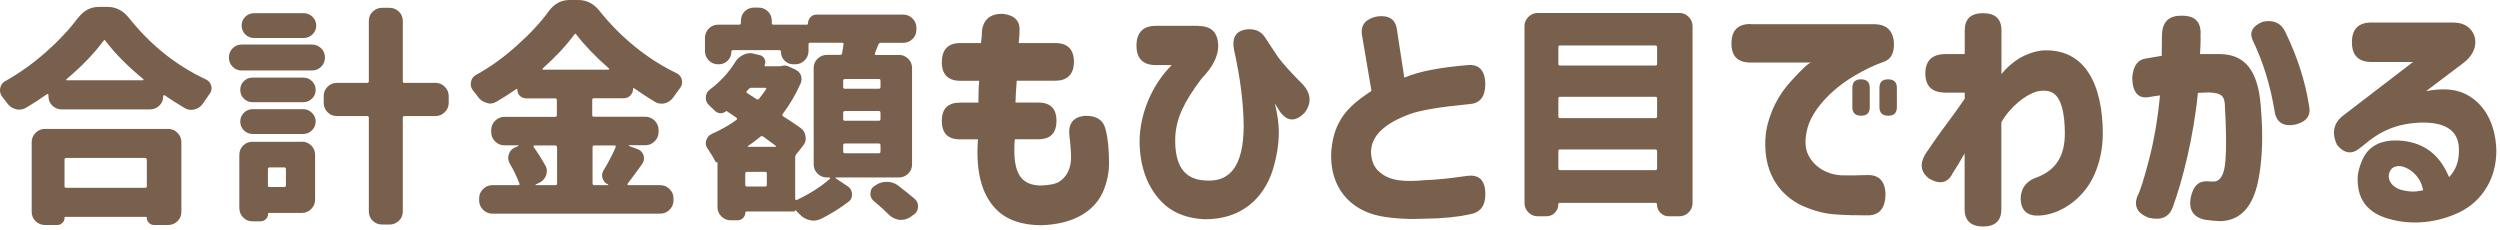
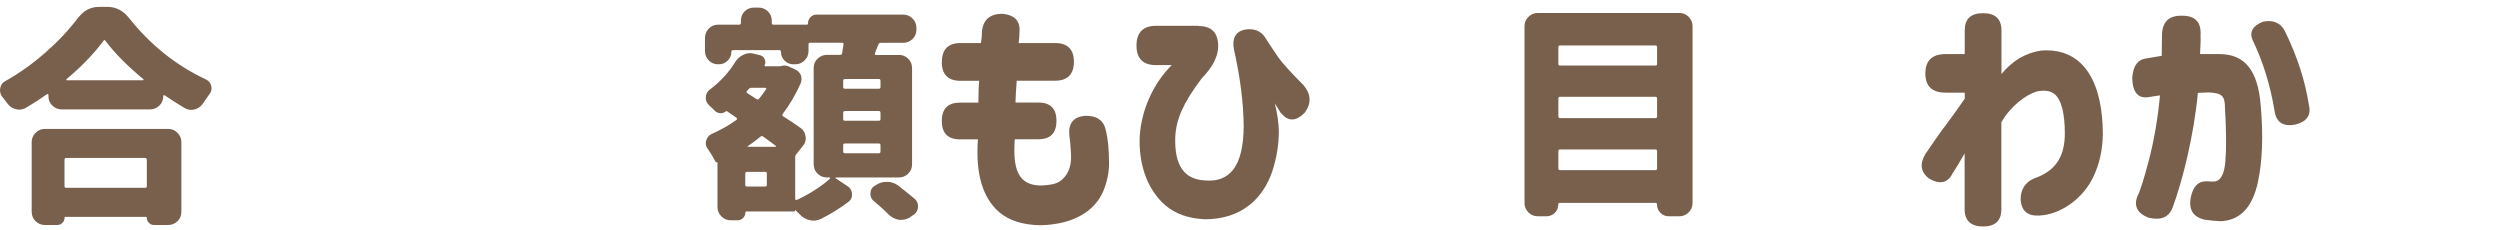
<svg xmlns="http://www.w3.org/2000/svg" width="196" height="18" viewBox="0 0 196 18" fill="none">
  <path d="M6.138 1.386C6.561 0.828 7.101 0.54 7.758 0.54H8.424C9.081 0.54 9.63 0.819 10.08 1.368C11.781 3.51 13.797 5.13 16.128 6.219C16.362 6.327 16.506 6.498 16.569 6.75C16.578 6.813 16.587 6.876 16.587 6.939C16.587 7.101 16.524 7.254 16.407 7.398C16.245 7.623 16.083 7.857 15.921 8.1C15.759 8.343 15.543 8.505 15.264 8.577C15.174 8.604 15.075 8.613 14.985 8.613C14.805 8.613 14.643 8.568 14.472 8.469C13.968 8.172 13.446 7.839 12.906 7.47C12.879 7.461 12.861 7.461 12.834 7.47C12.807 7.479 12.798 7.497 12.798 7.524V7.542C12.798 7.839 12.699 8.082 12.492 8.28C12.285 8.478 12.042 8.577 11.763 8.577H4.833C4.554 8.577 4.311 8.478 4.104 8.28C3.897 8.082 3.798 7.83 3.798 7.542V7.434C3.798 7.434 3.789 7.389 3.762 7.38C3.735 7.371 3.717 7.371 3.69 7.38C3.159 7.758 2.61 8.109 2.034 8.451C1.872 8.541 1.692 8.595 1.503 8.595C1.422 8.595 1.332 8.586 1.242 8.559C0.963 8.487 0.729 8.334 0.558 8.082C0.441 7.92 0.315 7.758 0.189 7.605C0.063 7.443 0 7.263 0 7.074C0 7.029 0 6.975 0.018 6.912C0.063 6.651 0.198 6.462 0.423 6.354C1.548 5.724 2.61 4.959 3.618 4.068C4.626 3.177 5.463 2.277 6.129 1.377L6.138 1.386ZM3.519 17.64C3.24 17.64 2.997 17.541 2.79 17.343C2.583 17.145 2.484 16.893 2.484 16.605V11.142C2.484 10.863 2.583 10.62 2.79 10.413C2.997 10.206 3.24 10.107 3.519 10.107H13.185C13.464 10.107 13.707 10.206 13.914 10.413C14.121 10.62 14.22 10.863 14.22 11.142V16.605C14.22 16.902 14.121 17.145 13.914 17.343C13.707 17.541 13.464 17.64 13.185 17.64H12.078C11.925 17.64 11.79 17.586 11.682 17.478C11.574 17.37 11.511 17.244 11.511 17.091C11.511 17.028 11.484 17.001 11.439 17.001H5.13C5.085 17.001 5.058 17.028 5.058 17.091C5.058 17.244 5.004 17.37 4.887 17.478C4.779 17.586 4.644 17.64 4.491 17.64H3.51H3.519ZM11.511 12.528C11.511 12.438 11.466 12.384 11.385 12.384H5.184C5.103 12.384 5.058 12.429 5.058 12.528V14.598C5.058 14.679 5.094 14.724 5.184 14.724H11.385C11.466 14.724 11.511 14.679 11.511 14.598V12.528ZM5.22 6.201C5.22 6.201 5.184 6.246 5.193 6.264C5.193 6.282 5.211 6.291 5.238 6.291H11.214C11.214 6.291 11.241 6.291 11.25 6.264C11.259 6.246 11.25 6.228 11.232 6.201C9.981 5.166 8.991 4.167 8.262 3.195C8.217 3.123 8.172 3.123 8.118 3.195C7.38 4.194 6.417 5.193 5.22 6.201Z" fill="#79604D" />
-   <path d="M24.461 3.492C24.74 3.492 24.983 3.591 25.181 3.789C25.379 3.987 25.478 4.23 25.478 4.509C25.478 4.788 25.379 5.031 25.181 5.229C24.983 5.427 24.74 5.526 24.461 5.526H18.944C18.665 5.526 18.422 5.427 18.233 5.229C18.044 5.031 17.945 4.788 17.945 4.509C17.945 4.23 18.044 3.987 18.233 3.789C18.422 3.591 18.665 3.492 18.944 3.492H24.461ZM23.669 11.106C23.948 11.106 24.191 11.205 24.398 11.403C24.605 11.601 24.704 11.853 24.704 12.141V15.66C24.704 15.939 24.605 16.182 24.398 16.389C24.191 16.596 23.948 16.695 23.669 16.695H21.086C21.041 16.695 21.014 16.722 21.014 16.767C21.014 16.929 20.96 17.064 20.843 17.181C20.735 17.289 20.591 17.352 20.429 17.352H19.799C19.502 17.352 19.259 17.253 19.061 17.046C18.863 16.839 18.764 16.596 18.764 16.317V12.15C18.764 11.853 18.863 11.61 19.061 11.412C19.259 11.214 19.502 11.115 19.799 11.115H23.669V11.106ZM19.799 8.01C19.529 8.01 19.304 7.92 19.115 7.731C18.926 7.542 18.836 7.317 18.836 7.047C18.836 6.777 18.926 6.552 19.115 6.363C19.304 6.174 19.529 6.084 19.799 6.084H23.768C24.038 6.084 24.272 6.174 24.461 6.363C24.65 6.552 24.749 6.777 24.749 7.047C24.749 7.317 24.65 7.542 24.461 7.731C24.272 7.92 24.038 8.01 23.768 8.01H19.799ZM19.799 10.503C19.529 10.503 19.304 10.404 19.115 10.215C18.926 10.026 18.836 9.792 18.836 9.531C18.836 9.27 18.926 9.036 19.115 8.847C19.304 8.658 19.529 8.559 19.799 8.559H23.768C24.038 8.559 24.272 8.658 24.461 8.847C24.65 9.036 24.749 9.27 24.749 9.531C24.749 9.792 24.65 10.026 24.461 10.215C24.272 10.404 24.038 10.503 23.768 10.503H19.799ZM23.813 1.035C24.083 1.035 24.317 1.134 24.506 1.323C24.695 1.512 24.794 1.746 24.794 2.007C24.794 2.268 24.695 2.502 24.506 2.691C24.317 2.88 24.083 2.979 23.813 2.979H19.907C19.637 2.979 19.412 2.88 19.223 2.691C19.034 2.502 18.944 2.268 18.944 2.007C18.944 1.746 19.034 1.512 19.223 1.323C19.412 1.134 19.637 1.035 19.907 1.035H23.813ZM22.418 13.266C22.418 13.176 22.373 13.122 22.274 13.122H21.131C21.05 13.122 21.005 13.167 21.005 13.266V14.535C21.005 14.616 21.041 14.661 21.131 14.661H22.274C22.364 14.661 22.418 14.616 22.418 14.535V13.266ZM34.145 6.498C34.424 6.498 34.667 6.597 34.874 6.804C35.081 7.011 35.18 7.254 35.18 7.533V8.064C35.18 8.343 35.081 8.586 34.874 8.793C34.667 9 34.424 9.099 34.145 9.099H31.706C31.625 9.099 31.58 9.144 31.58 9.225V16.569C31.58 16.866 31.481 17.109 31.274 17.307C31.067 17.505 30.824 17.604 30.545 17.604H29.951C29.672 17.604 29.429 17.505 29.222 17.307C29.015 17.109 28.916 16.857 28.916 16.569V9.225C28.916 9.144 28.871 9.099 28.79 9.099H26.414C26.117 9.099 25.874 9 25.676 8.793C25.478 8.586 25.379 8.343 25.379 8.064V7.533C25.379 7.254 25.478 7.011 25.676 6.804C25.874 6.597 26.117 6.498 26.414 6.498H28.79C28.871 6.498 28.916 6.453 28.916 6.372V1.647C28.916 1.35 29.015 1.107 29.222 0.909C29.429 0.711 29.672 0.612 29.951 0.612H30.545C30.824 0.612 31.067 0.711 31.274 0.909C31.481 1.107 31.58 1.359 31.58 1.647V6.372C31.58 6.453 31.616 6.498 31.706 6.498H34.145Z" fill="#79604D" />
-   <path d="M49.328 11.403C49.328 11.403 49.292 11.403 49.292 11.421C49.292 11.439 49.292 11.439 49.31 11.439L49.958 11.682C50.201 11.763 50.372 11.925 50.453 12.177C50.48 12.258 50.489 12.339 50.489 12.42C50.489 12.573 50.444 12.717 50.345 12.861C49.751 13.68 49.364 14.193 49.202 14.409C49.193 14.436 49.193 14.454 49.202 14.481C49.211 14.508 49.229 14.517 49.256 14.517H51.767C52.046 14.517 52.289 14.616 52.496 14.823C52.703 15.03 52.802 15.273 52.802 15.552V15.714C52.802 15.993 52.703 16.236 52.496 16.443C52.289 16.65 52.046 16.749 51.767 16.749H38.6C38.321 16.749 38.078 16.65 37.871 16.443C37.664 16.236 37.565 15.993 37.565 15.714V15.552C37.565 15.273 37.664 15.03 37.871 14.823C38.078 14.616 38.321 14.517 38.6 14.517H40.643C40.643 14.517 40.706 14.508 40.724 14.481C40.742 14.454 40.742 14.427 40.724 14.391C40.517 13.851 40.265 13.329 39.968 12.825C39.887 12.681 39.842 12.528 39.842 12.366C39.842 12.276 39.86 12.177 39.896 12.087C39.977 11.826 40.139 11.655 40.391 11.556L40.634 11.448C40.634 11.448 40.652 11.421 40.652 11.412C40.652 11.403 40.643 11.394 40.616 11.394H39.545C39.266 11.394 39.023 11.295 38.816 11.088C38.609 10.881 38.51 10.638 38.51 10.359V10.197C38.51 9.918 38.609 9.675 38.816 9.468C39.023 9.261 39.266 9.162 39.545 9.162H43.514C43.604 9.162 43.658 9.117 43.658 9.036V7.839C43.658 7.758 43.613 7.713 43.514 7.713H41.264C41.066 7.713 40.895 7.641 40.76 7.515C40.625 7.389 40.562 7.218 40.562 7.011C40.562 7.002 40.562 6.984 40.535 6.975C40.508 6.966 40.499 6.966 40.49 6.975C40.04 7.29 39.527 7.623 38.924 7.974C38.762 8.064 38.6 8.118 38.429 8.118C38.339 8.118 38.24 8.1 38.15 8.064C37.88 7.992 37.655 7.839 37.484 7.605C37.367 7.443 37.241 7.281 37.097 7.11C36.971 6.957 36.908 6.786 36.908 6.597C36.908 6.534 36.908 6.489 36.926 6.435C36.962 6.192 37.088 6.003 37.313 5.877C38.465 5.247 39.554 4.455 40.598 3.501C41.597 2.61 42.407 1.728 43.037 0.864C43.46 0.288 44 0 44.657 0H45.323C45.989 0 46.538 0.279 46.979 0.828C47.825 1.89 48.779 2.853 49.841 3.708C50.876 4.536 51.938 5.211 53.036 5.733C53.261 5.841 53.396 6.012 53.459 6.264C53.468 6.327 53.477 6.39 53.477 6.453C53.477 6.615 53.414 6.777 53.297 6.93C53.135 7.137 52.973 7.371 52.802 7.614C52.631 7.857 52.415 8.019 52.136 8.091C52.046 8.118 51.956 8.127 51.875 8.127C51.686 8.127 51.515 8.082 51.344 7.983C50.786 7.641 50.237 7.29 49.706 6.912C49.697 6.903 49.679 6.903 49.661 6.912C49.643 6.921 49.634 6.939 49.634 6.948C49.634 7.155 49.562 7.335 49.418 7.488C49.274 7.641 49.094 7.704 48.878 7.704H46.556C46.475 7.704 46.43 7.749 46.43 7.83V9.027C46.43 9.108 46.475 9.153 46.556 9.153H50.597C50.876 9.153 51.119 9.252 51.326 9.459C51.533 9.666 51.632 9.909 51.632 10.188V10.35C51.632 10.629 51.533 10.872 51.326 11.079C51.119 11.286 50.876 11.385 50.597 11.385H49.292L49.328 11.403ZM43.667 11.547C43.667 11.457 43.622 11.403 43.523 11.403H41.903C41.903 11.403 41.84 11.412 41.831 11.439C41.822 11.466 41.822 11.484 41.831 11.511C42.218 12.06 42.524 12.555 42.767 12.987C42.839 13.131 42.875 13.266 42.875 13.41C42.875 13.536 42.848 13.662 42.803 13.779C42.686 14.049 42.497 14.238 42.227 14.355L42.002 14.463C42.002 14.463 41.984 14.463 41.984 14.49C41.984 14.517 41.993 14.517 42.02 14.517H43.532C43.622 14.517 43.676 14.472 43.676 14.391V11.547H43.667ZM42.542 5.373C42.542 5.373 42.515 5.4 42.524 5.427C42.533 5.454 42.551 5.463 42.578 5.463H47.708C47.708 5.463 47.753 5.454 47.762 5.427C47.771 5.4 47.762 5.382 47.744 5.373C46.655 4.41 45.8 3.519 45.179 2.7C45.134 2.628 45.089 2.628 45.035 2.7C44.369 3.6 43.532 4.491 42.542 5.373ZM48.266 11.529C48.266 11.529 48.266 11.466 48.266 11.439C48.266 11.412 48.23 11.403 48.203 11.403H46.583C46.502 11.403 46.457 11.448 46.457 11.547V14.391C46.457 14.472 46.502 14.517 46.583 14.517H47.654C47.654 14.517 47.672 14.517 47.681 14.499C47.69 14.481 47.681 14.472 47.681 14.463C47.456 14.373 47.312 14.211 47.24 13.986C47.213 13.905 47.204 13.824 47.204 13.743C47.204 13.599 47.249 13.464 47.33 13.338C47.681 12.762 47.996 12.159 48.275 11.529H48.266Z" fill="#79604D" />
  <path d="M70.471 4.302C70.749 4.302 70.993 4.401 71.2 4.599C71.406 4.797 71.505 5.049 71.505 5.337V12.879C71.505 13.176 71.406 13.419 71.2 13.617C70.993 13.815 70.749 13.914 70.471 13.914H65.547C65.547 13.914 65.511 13.923 65.502 13.95C65.493 13.977 65.502 13.986 65.529 13.986L66.448 14.598C66.681 14.751 66.799 14.976 66.799 15.264C66.799 15.498 66.709 15.687 66.519 15.822C65.862 16.326 65.151 16.767 64.377 17.154C64.18 17.244 63.981 17.298 63.783 17.298C63.694 17.298 63.594 17.289 63.505 17.262C63.199 17.199 62.938 17.055 62.712 16.821L62.361 16.47H62.343C62.343 16.542 62.316 16.578 62.254 16.578H58.51C58.465 16.578 58.438 16.605 58.438 16.65C58.438 16.83 58.374 16.974 58.258 17.091C58.141 17.208 57.996 17.271 57.834 17.271H57.285C57.007 17.271 56.764 17.172 56.556 16.965C56.349 16.758 56.251 16.515 56.251 16.236V12.717C56.178 12.744 56.124 12.717 56.089 12.663C55.935 12.357 55.737 12.033 55.495 11.682C55.386 11.538 55.333 11.385 55.333 11.223C55.333 11.151 55.342 11.079 55.368 11.016C55.431 10.782 55.566 10.611 55.791 10.503C56.493 10.197 57.142 9.828 57.745 9.396C57.772 9.369 57.781 9.342 57.781 9.315C57.781 9.288 57.772 9.261 57.745 9.234L57.025 8.739C56.98 8.703 56.934 8.703 56.898 8.739C56.755 8.847 56.602 8.892 56.44 8.874C56.278 8.856 56.133 8.784 56.017 8.658C55.873 8.514 55.728 8.379 55.575 8.235C55.413 8.082 55.333 7.893 55.333 7.677C55.333 7.398 55.441 7.173 55.666 7.011C56.475 6.399 57.133 5.688 57.636 4.869C57.798 4.608 58.014 4.419 58.285 4.293C58.465 4.212 58.636 4.167 58.816 4.167C58.923 4.167 59.023 4.185 59.13 4.221L59.59 4.329C59.752 4.374 59.877 4.482 59.95 4.635C60.022 4.788 60.022 4.95 59.95 5.103C59.922 5.166 59.95 5.193 60.004 5.193H61.164C61.164 5.193 61.227 5.193 61.255 5.175C61.336 5.148 61.416 5.139 61.498 5.139C61.642 5.139 61.776 5.175 61.903 5.247L62.325 5.436C62.532 5.526 62.685 5.679 62.785 5.877C62.821 5.985 62.839 6.084 62.839 6.192C62.839 6.3 62.821 6.399 62.785 6.507C62.407 7.362 61.938 8.172 61.362 8.937C61.318 9.009 61.327 9.063 61.398 9.117C61.867 9.414 62.316 9.711 62.748 10.017C62.983 10.179 63.117 10.404 63.154 10.683C63.163 10.746 63.172 10.791 63.172 10.845C63.172 11.07 63.099 11.268 62.947 11.439L62.434 12.087C62.37 12.159 62.343 12.24 62.343 12.33V15.597C62.343 15.597 62.361 15.66 62.389 15.678C62.416 15.696 62.443 15.696 62.469 15.678C63.523 15.174 64.386 14.625 65.052 14.022C65.079 13.995 65.088 13.977 65.079 13.95C65.07 13.923 65.061 13.914 65.034 13.914H64.828C64.549 13.914 64.305 13.815 64.099 13.617C63.892 13.419 63.792 13.167 63.792 12.879V5.337C63.792 5.04 63.892 4.797 64.099 4.599C64.305 4.401 64.549 4.302 64.828 4.302H65.88C65.962 4.302 66.007 4.257 66.025 4.158C66.07 3.897 66.106 3.681 66.132 3.492C66.141 3.402 66.106 3.348 66.025 3.348H63.514C63.432 3.348 63.388 3.393 63.388 3.492V4.005C63.388 4.284 63.288 4.527 63.081 4.734C62.874 4.941 62.632 5.04 62.352 5.04H62.191C61.92 5.04 61.696 4.941 61.507 4.752C61.318 4.563 61.227 4.329 61.227 4.059C61.227 3.978 61.182 3.933 61.102 3.933H57.465C57.385 3.933 57.34 3.978 57.34 4.059C57.34 4.329 57.24 4.563 57.051 4.752C56.862 4.941 56.629 5.04 56.358 5.04H56.304C56.008 5.04 55.764 4.941 55.566 4.734C55.368 4.527 55.27 4.284 55.27 4.005V2.97C55.27 2.691 55.368 2.448 55.566 2.241C55.764 2.034 56.017 1.935 56.304 1.935H57.943C58.032 1.935 58.087 1.89 58.087 1.809V1.629C58.087 1.332 58.185 1.089 58.383 0.891C58.581 0.693 58.834 0.594 59.121 0.594H59.472C59.752 0.594 59.995 0.693 60.202 0.891C60.408 1.089 60.508 1.341 60.508 1.629V1.809C60.508 1.89 60.553 1.935 60.633 1.935H63.252C63.316 1.935 63.343 1.908 63.343 1.845C63.343 1.656 63.414 1.494 63.541 1.35C63.666 1.206 63.837 1.143 64.044 1.143H70.812C71.091 1.143 71.335 1.242 71.541 1.449C71.749 1.656 71.847 1.899 71.847 2.178V2.322C71.847 2.619 71.749 2.862 71.541 3.06C71.335 3.258 71.091 3.357 70.812 3.357H69.058C68.968 3.357 68.895 3.402 68.868 3.483C68.796 3.663 68.707 3.897 68.59 4.185C68.581 4.212 68.59 4.239 68.59 4.266C68.59 4.293 68.635 4.311 68.671 4.311H70.498L70.471 4.302ZM59.995 14.625C60.075 14.625 60.12 14.58 60.12 14.499V13.599C60.12 13.518 60.075 13.473 59.995 13.473H58.572C58.483 13.473 58.428 13.518 58.428 13.599V14.499C58.428 14.58 58.474 14.625 58.572 14.625H59.995ZM60.066 6.993C60.066 6.993 60.093 6.948 60.066 6.921C60.039 6.894 60.031 6.885 60.004 6.885H58.897C58.816 6.885 58.743 6.921 58.69 6.993C58.663 7.02 58.627 7.065 58.563 7.128C58.501 7.191 58.51 7.245 58.581 7.299L59.319 7.776C59.392 7.821 59.455 7.812 59.508 7.74C59.697 7.515 59.877 7.272 60.057 7.002L60.066 6.993ZM58.645 11.439C58.645 11.439 58.608 11.466 58.617 11.484C58.627 11.502 58.636 11.511 58.663 11.511H60.804C60.804 11.511 60.84 11.511 60.849 11.484C60.858 11.457 60.849 11.448 60.822 11.439C60.642 11.295 60.309 11.052 59.824 10.701C59.752 10.656 59.679 10.656 59.617 10.719C59.257 11.016 58.932 11.25 58.654 11.439H58.645ZM68.904 6.957C68.986 6.957 69.031 6.912 69.031 6.831V6.336C69.031 6.246 68.986 6.192 68.904 6.192H66.249C66.159 6.192 66.106 6.237 66.106 6.336V6.831C66.106 6.912 66.15 6.957 66.249 6.957H68.904ZM68.904 9.468C68.986 9.468 69.031 9.423 69.031 9.342V8.847C69.031 8.757 68.986 8.703 68.904 8.703H66.249C66.159 8.703 66.106 8.748 66.106 8.847V9.342C66.106 9.423 66.15 9.468 66.249 9.468H68.904ZM68.904 12.015C68.986 12.015 69.031 11.97 69.031 11.871V11.376C69.031 11.295 68.986 11.25 68.904 11.25H66.249C66.159 11.25 66.106 11.295 66.106 11.376V11.871C66.106 11.961 66.15 12.015 66.249 12.015H68.904ZM68.499 15.759C68.32 15.606 68.239 15.417 68.239 15.201C68.239 14.922 68.347 14.706 68.572 14.571L68.716 14.481C68.959 14.328 69.228 14.256 69.507 14.256H69.579C69.894 14.265 70.174 14.364 70.425 14.553C70.921 14.94 71.344 15.282 71.713 15.588C71.892 15.75 71.974 15.948 71.974 16.164C71.974 16.47 71.847 16.704 71.587 16.866L71.326 17.046C71.118 17.172 70.894 17.235 70.659 17.235H70.498C70.201 17.19 69.948 17.064 69.724 16.866C69.373 16.515 68.968 16.146 68.508 15.759H68.499Z" fill="#79604D" />
  <path d="M73.845 4.842C73.845 3.87 74.34 3.375 75.303 3.375H76.905C76.968 2.997 76.986 2.7 76.986 2.448C77.085 1.539 77.616 1.08 78.606 1.08C79.533 1.179 79.992 1.638 79.929 2.448C79.929 2.709 79.911 3.006 79.866 3.375H82.728C83.7 3.375 84.195 3.87 84.195 4.842C84.195 5.814 83.7 6.327 82.728 6.327H79.713L79.65 7.191L79.614 8.037H81.396C82.35 8.037 82.827 8.514 82.827 9.468C82.827 10.44 82.35 10.917 81.405 10.917H79.56C79.38 13.311 79.857 14.517 81.576 14.544C82.269 14.526 82.782 14.427 83.097 14.211C83.673 13.815 83.97 13.14 83.97 12.366C83.97 11.952 83.934 11.358 83.835 10.584C83.754 9.675 84.15 9.18 85.023 9.081C85.968 9.045 86.526 9.423 86.688 10.188C86.868 10.881 86.949 11.754 86.949 12.825C86.949 13.554 86.787 14.292 86.49 15.003C85.878 16.425 84.33 17.595 81.585 17.658C80.199 17.64 79.128 17.298 78.354 16.65C77.022 15.498 76.473 13.599 76.671 10.926H75.267C74.313 10.926 73.845 10.449 73.836 9.495C73.836 8.523 74.313 8.046 75.258 8.046H76.707C76.707 7.335 76.725 6.768 76.77 6.336H75.303C74.331 6.336 73.836 5.841 73.836 4.869V4.851L73.845 4.842Z" fill="#79604D" />
  <path d="M93.987 2.043C94.995 2.043 95.508 2.574 95.508 3.645C95.49 4.455 95.049 5.292 94.221 6.138C92.772 8.055 92.223 9.306 92.142 10.71C92.061 12.942 92.817 14.076 94.5 14.148C96.399 14.301 97.488 13.059 97.506 9.891C97.488 8.109 97.245 6.111 96.75 3.915C96.57 3.024 96.849 2.511 97.542 2.331C98.316 2.196 98.865 2.412 99.207 2.97C99.468 3.384 99.819 3.906 100.233 4.518C100.53 4.932 101.187 5.67 102.213 6.696C102.789 7.389 102.825 8.1 102.294 8.829C101.619 9.522 101.007 9.54 100.476 8.91C100.413 8.874 100.242 8.595 99.945 8.1C100.161 8.973 100.26 9.72 100.26 10.332C100.26 11.358 100.08 12.393 99.747 13.437C99.036 15.534 97.353 17.208 94.437 17.19C93.15 17.127 92.142 16.758 91.368 16.101C89.829 14.76 89.271 12.699 89.352 10.701C89.487 8.586 90.423 6.543 91.863 5.103H90.621C89.613 5.103 89.1 4.59 89.1 3.573C89.1 2.556 89.613 2.025 90.621 2.025H93.987V2.043Z" fill="#79604D" />
-   <path d="M110.556 8.937C108.54 9.666 107.505 10.656 107.487 11.907C107.505 12.6 107.721 13.131 108.162 13.491C108.954 14.184 110.079 14.283 111.726 14.121C112.554 14.103 113.67 13.986 115.029 13.788C115.956 13.671 116.433 14.121 116.451 15.174C116.469 16.146 116.055 16.677 115.182 16.812C114.273 17.01 113.139 17.127 111.78 17.145C110.511 17.208 109.323 17.145 108.234 16.947C105.858 16.488 104.193 14.688 104.373 11.817C104.454 10.989 104.634 10.269 104.931 9.702C105.426 8.676 106.281 7.938 107.523 7.128L106.767 2.673C106.686 1.944 107.082 1.467 107.973 1.287C108.9 1.17 109.422 1.521 109.521 2.34L110.097 6.084C111.267 5.589 112.95 5.274 115.182 5.094C116.01 5.076 116.433 5.571 116.451 6.615C116.433 7.605 116.019 8.118 115.182 8.163C112.923 8.379 111.384 8.64 110.547 8.937H110.556Z" fill="#79604D" />
  <path d="M119.521 2.052C119.521 1.773 119.62 1.53 119.827 1.323C120.034 1.116 120.277 1.017 120.556 1.017H131.662C131.941 1.017 132.184 1.116 132.391 1.323C132.598 1.53 132.697 1.773 132.697 2.052V15.921C132.697 16.2 132.598 16.443 132.391 16.65C132.184 16.857 131.941 16.956 131.662 16.956H130.834C130.573 16.956 130.357 16.866 130.177 16.686C129.997 16.506 129.907 16.281 129.907 16.029C129.907 15.948 129.871 15.903 129.781 15.903H122.293C122.212 15.903 122.167 15.939 122.167 16.029C122.167 16.29 122.077 16.506 121.897 16.686C121.717 16.866 121.492 16.956 121.24 16.956H120.556C120.277 16.956 120.034 16.857 119.827 16.65C119.62 16.443 119.521 16.2 119.521 15.921V2.052ZM129.916 3.708C129.916 3.618 129.88 3.564 129.79 3.564H122.302C122.221 3.564 122.176 3.609 122.176 3.708V5.013C122.176 5.094 122.221 5.139 122.302 5.139H129.79C129.871 5.139 129.916 5.094 129.916 5.013V3.708ZM129.916 7.713C129.916 7.632 129.88 7.587 129.79 7.587H122.302C122.221 7.587 122.176 7.632 122.176 7.713V9.117C122.176 9.207 122.221 9.261 122.302 9.261H129.79C129.871 9.261 129.916 9.216 129.916 9.117V7.713ZM122.176 13.194C122.176 13.284 122.221 13.338 122.302 13.338H129.79C129.871 13.338 129.916 13.293 129.916 13.194V11.862C129.916 11.772 129.88 11.718 129.79 11.718H122.302C122.221 11.718 122.176 11.763 122.176 11.862V13.194Z" fill="#79604D" />
-   <path d="M137.258 1.899H147.005C147.833 1.917 148.328 2.331 148.463 3.123C148.562 4.032 148.328 4.608 147.707 4.842C146.978 5.085 146.177 5.463 145.286 6.003C143.477 7.092 142.091 8.649 141.713 10.017C141.479 10.908 141.497 11.628 141.776 12.159C142.271 13.167 143.342 13.689 144.314 13.743C144.854 13.761 145.529 13.761 146.375 13.725C147.311 13.689 147.806 14.202 147.824 15.246C147.806 16.353 147.311 16.911 146.375 16.884C145.448 16.884 144.674 16.866 144.071 16.821C143.135 16.785 142.226 16.542 141.29 16.128C139.454 15.273 138.086 13.374 138.455 10.359C138.716 8.775 139.463 7.389 140.417 6.363C141.308 5.382 141.821 4.905 142.001 4.905H137.249C136.241 4.905 135.746 4.41 135.746 3.402C135.746 2.394 136.241 1.881 137.249 1.881L137.258 1.899ZM145.223 6.894C145.223 6.444 145.439 6.219 145.898 6.219C146.357 6.219 146.591 6.435 146.591 6.894V8.397C146.591 8.847 146.375 9.072 145.916 9.072C145.457 9.072 145.223 8.856 145.223 8.397V6.894ZM147.347 6.894C147.347 6.444 147.563 6.219 148.022 6.219C148.481 6.219 148.715 6.435 148.715 6.894V8.397C148.715 8.847 148.499 9.072 148.04 9.072C147.581 9.072 147.347 8.856 147.347 8.397V6.894Z" fill="#79604D" />
  <path d="M154.044 11.997C153.648 12.69 153.333 13.221 153.09 13.581C152.712 14.355 152.082 14.49 151.227 13.995C150.57 13.482 150.498 12.843 150.948 12.078C151.542 11.205 152.073 10.431 152.568 9.783C153.063 9.126 153.54 8.46 154.035 7.74V7.263H152.55C151.479 7.263 150.948 6.768 150.948 5.76C150.948 4.752 151.479 4.239 152.55 4.239H154.035V2.376C154.035 1.485 154.512 1.026 155.484 1.035C156.438 1.035 156.915 1.494 156.915 2.385V5.805C157.311 5.31 157.788 4.896 158.337 4.554C158.895 4.239 159.462 4.041 160.056 3.96C163.521 3.726 164.862 6.714 164.862 10.53C164.844 11.736 164.601 12.843 164.133 13.833C163.305 15.597 161.523 16.839 159.84 16.902C158.949 16.938 158.472 16.524 158.418 15.633C158.418 14.823 158.796 14.265 159.525 13.968C161.343 13.338 161.883 12.051 161.883 10.44C161.883 9.747 161.82 9.117 161.703 8.577C161.406 7.407 160.893 6.93 159.678 7.173C158.805 7.434 157.617 8.343 156.906 9.585V16.407C156.906 17.298 156.429 17.757 155.475 17.757C154.521 17.757 154.026 17.298 154.026 16.407V11.97L154.044 11.997Z" fill="#79604D" />
  <path d="M169.479 4.383L169.497 2.817C169.497 1.746 170.01 1.215 171.036 1.233C172.107 1.215 172.602 1.728 172.521 2.817C172.539 3.078 172.521 3.546 172.485 4.239H173.997C175.977 4.239 177.021 5.499 177.237 8.253C177.453 10.611 177.372 12.627 177.021 14.274C176.589 16.272 175.617 17.28 174.096 17.343C173.655 17.325 173.241 17.28 172.863 17.226C171.954 17.028 171.576 16.452 171.756 15.48C171.936 14.607 172.35 14.193 173.025 14.211C173.205 14.229 173.403 14.247 173.619 14.229C174.114 14.166 174.393 13.635 174.474 12.609C174.555 11.583 174.537 10.197 174.438 8.451C174.438 7.497 174.177 7.299 173.169 7.245L172.314 7.281C171.999 10.611 171.126 14.13 170.334 16.272C170.037 17.046 169.407 17.298 168.435 17.064C167.58 16.731 167.283 16.173 167.562 15.399C167.778 15.021 168.075 14.076 168.471 12.564C168.867 11.061 169.164 9.36 169.344 7.479C168.93 7.542 168.633 7.578 168.453 7.614C167.643 7.749 167.202 7.254 167.166 6.129C167.229 5.157 167.598 4.644 168.336 4.572L169.488 4.374L169.479 4.383ZM177.381 1.71C178.191 1.53 178.785 1.773 179.127 2.421C180.099 4.401 180.729 6.354 181.026 8.271C181.206 9.063 180.828 9.558 179.919 9.774C179.01 9.936 178.47 9.594 178.335 8.748C178.002 6.714 177.426 4.833 176.598 3.132C176.337 2.502 176.616 2.025 177.39 1.71H177.381Z" fill="#79604D" />
-   <path d="M192.392 1.773C192.923 1.773 193.364 1.953 193.679 2.286C194.309 2.997 194.21 4.131 193.121 4.941L190.205 7.146C191.411 6.912 192.41 6.966 193.202 7.326C194.768 8.055 195.659 9.693 195.713 11.781C195.731 13.986 194.606 15.75 192.86 16.623C191.114 17.469 189.098 17.685 187.271 17.154C185.669 16.704 184.859 15.696 184.841 14.148C184.823 13.653 184.94 13.131 185.192 12.573C185.687 11.385 186.83 10.791 188.711 11.088C190.358 11.385 191.366 12.357 192.005 13.887C192.536 13.347 192.797 12.636 192.779 11.736C192.779 10.269 191.771 9.558 189.764 9.612C187.838 9.693 186.578 10.305 185.336 11.358L185.039 11.592C184.391 12.132 183.797 12.051 183.221 11.358C182.789 10.422 182.942 9.648 183.698 9.063L189.179 4.86H185.93C184.904 4.86 184.391 4.347 184.391 3.312C184.391 2.277 184.904 1.764 185.93 1.764H192.383L192.392 1.773ZM188.252 14.886C188.711 15.003 189.125 15.048 189.458 15.003C189.638 14.985 189.8 14.94 189.971 14.922C189.836 13.977 189.035 13.158 188.189 13.023C187.811 13.005 187.532 13.122 187.397 13.383C187.082 13.923 187.397 14.625 188.252 14.886Z" fill="#79604D" />
</svg>